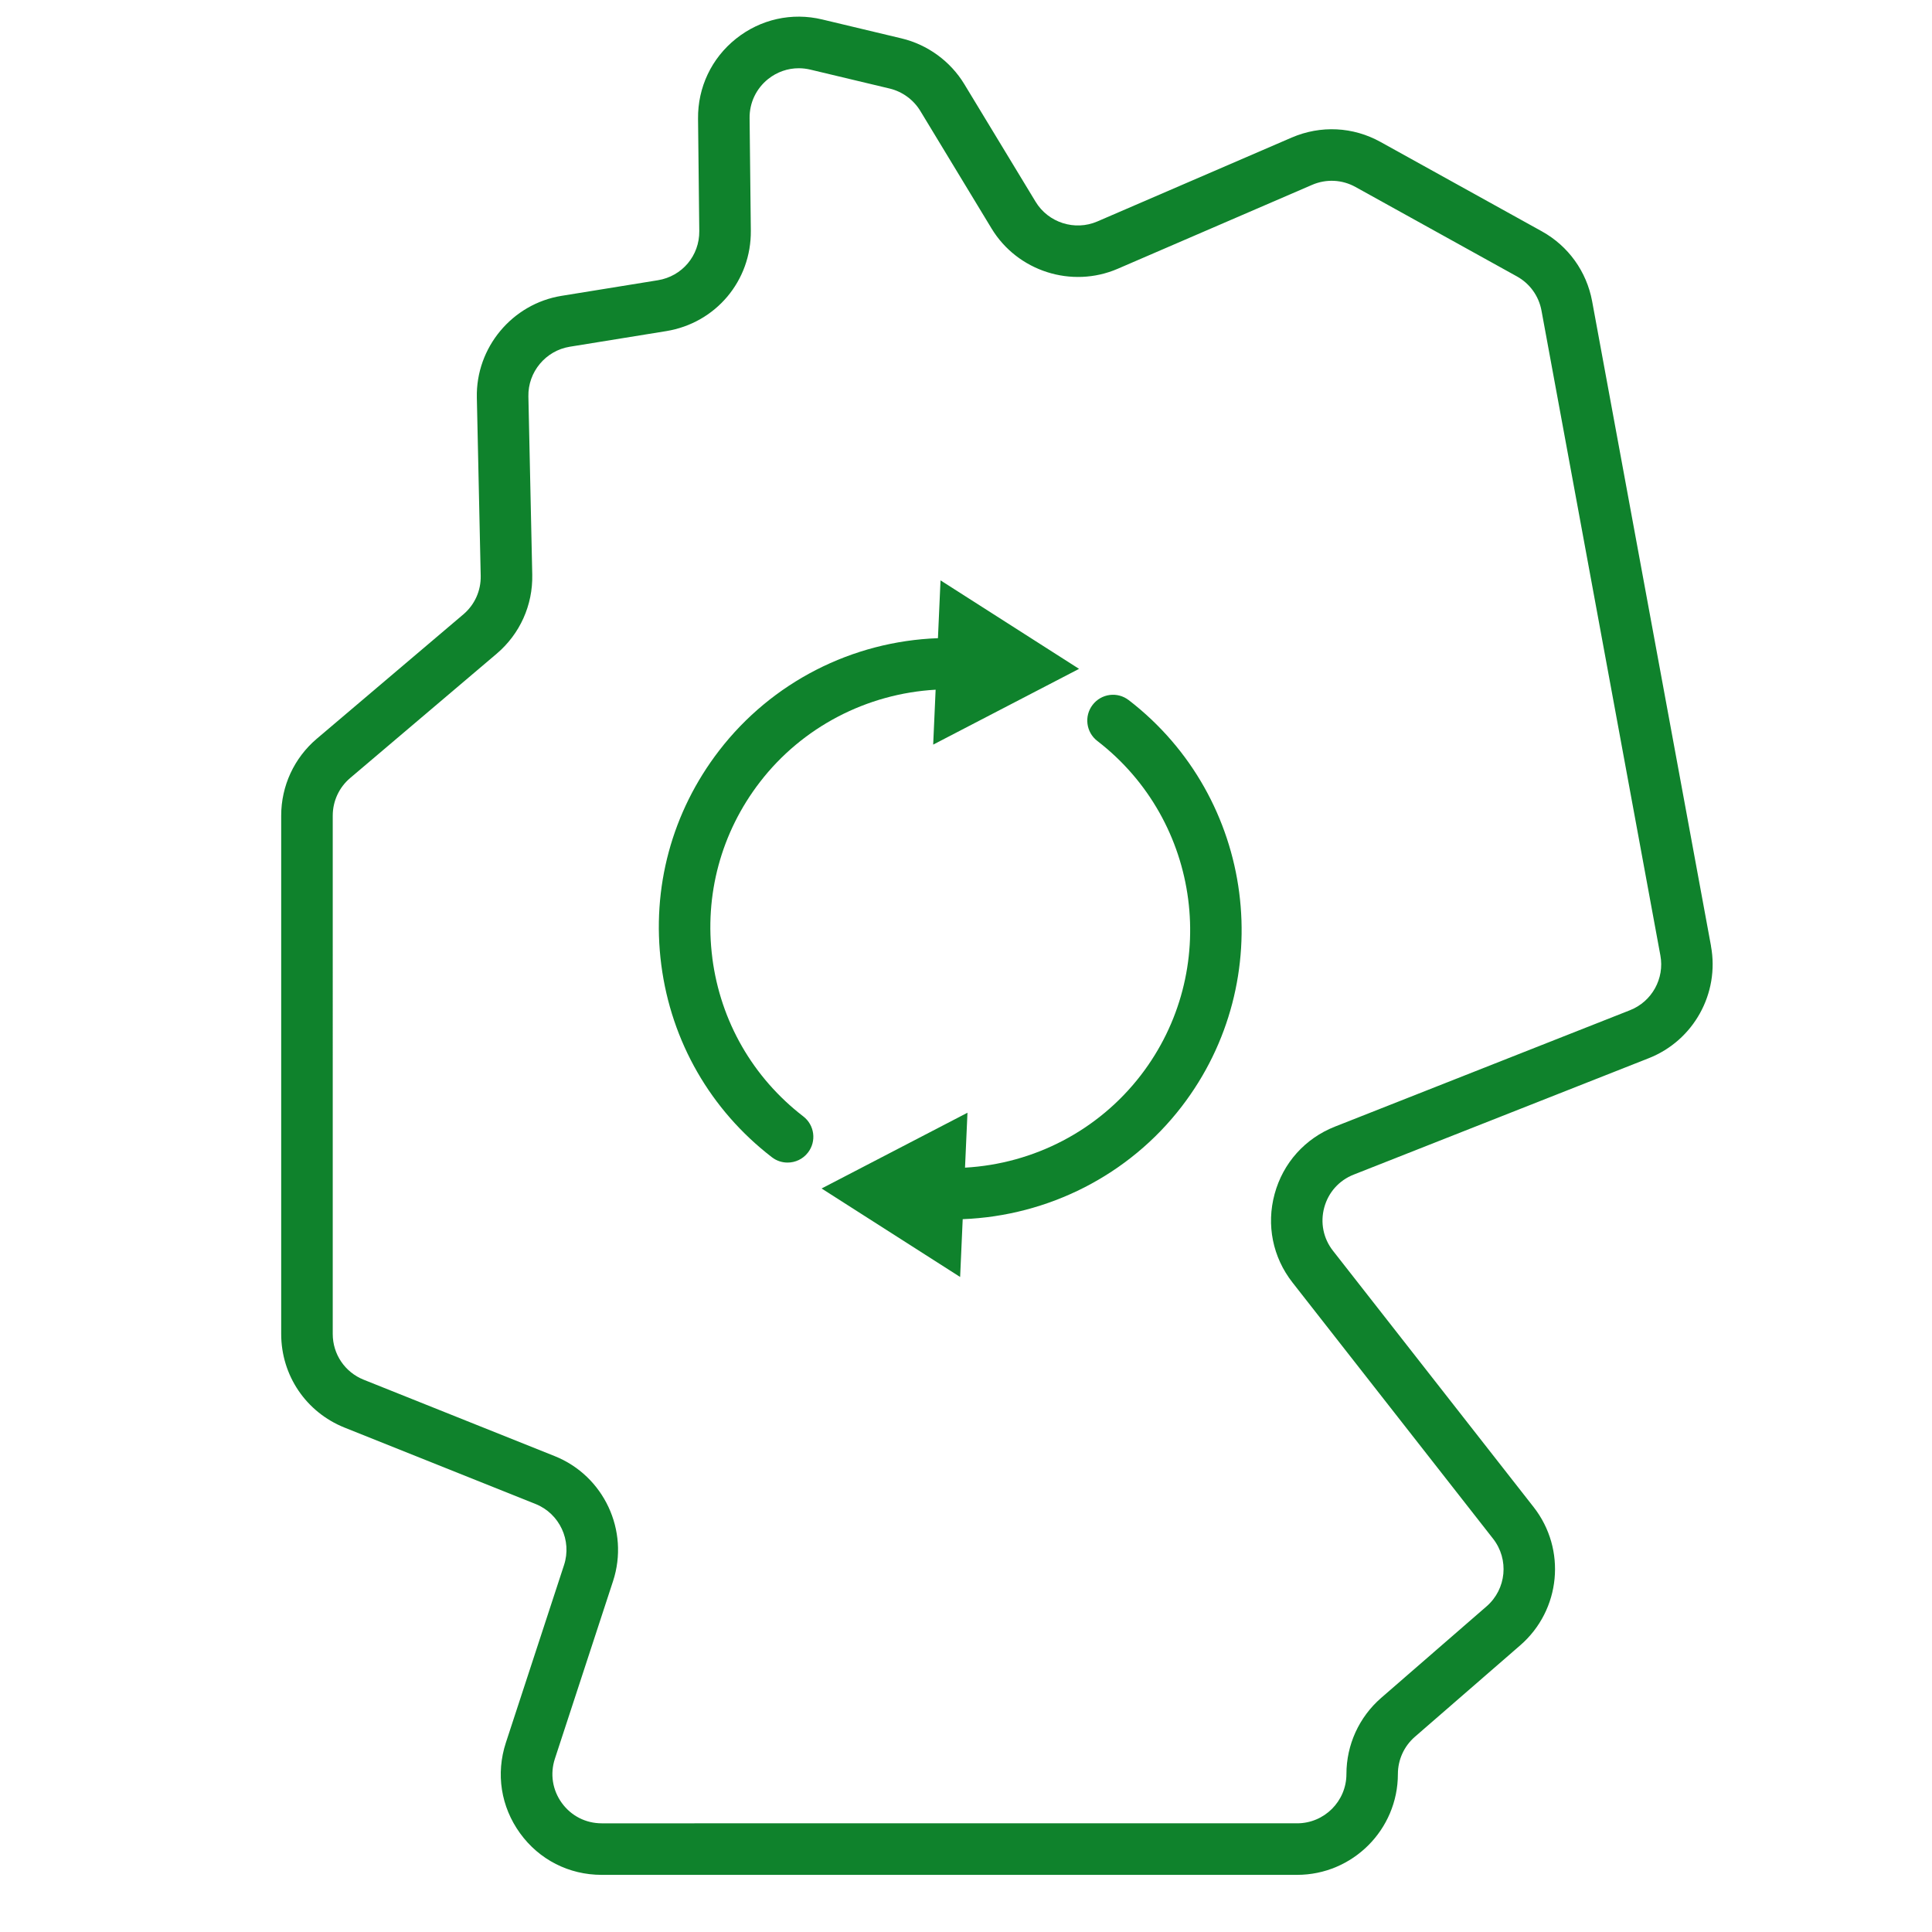
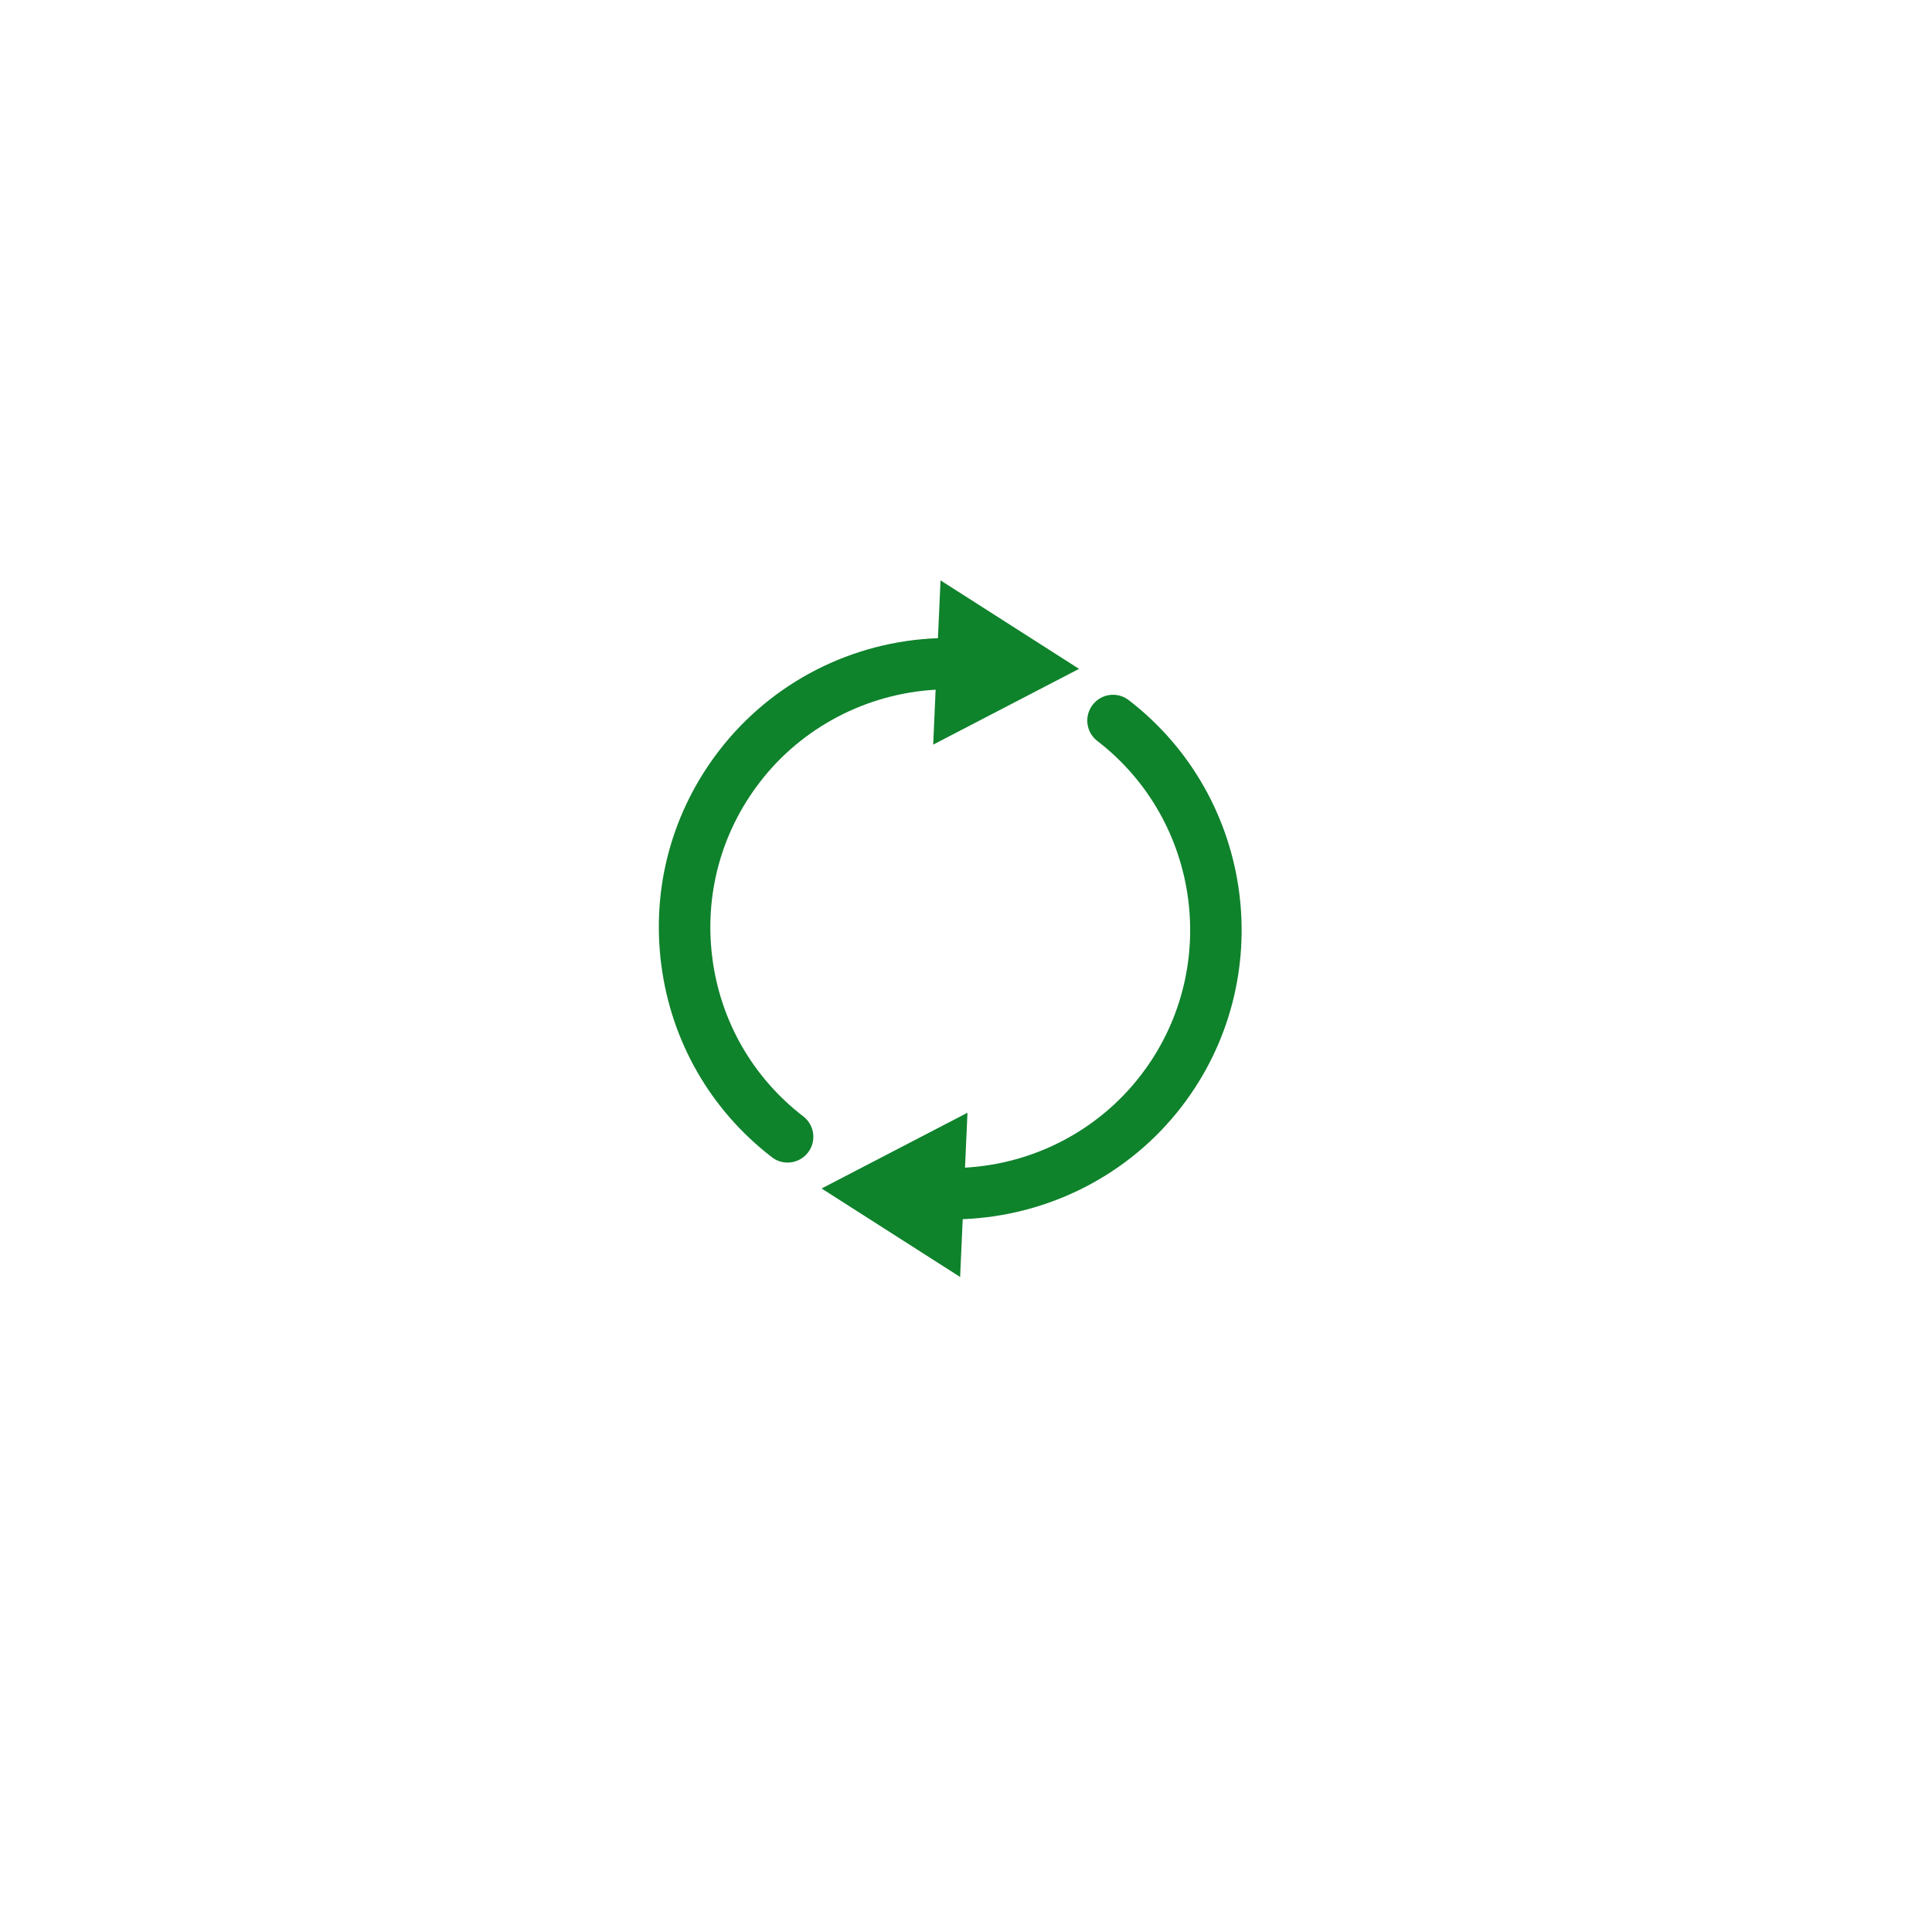
<svg xmlns="http://www.w3.org/2000/svg" id="Ebene_1" data-name="Ebene 1" viewBox="0 0 75 75" fill="#0f822c">
  <path d="M43.818,27.18c-.438-.339-1.065-.257-1.402,.182-.337,.437-.256,1.065,.182,1.402,4.043,3.115,4.799,8.938,1.685,12.981-1.649,2.141-4.146,3.433-6.821,3.583l.095-2.132-5.663,2.941,5.378,3.435,.1-2.244c3.322-.129,6.448-1.707,8.494-4.363,3.787-4.917,2.868-11.999-2.048-15.786Z" fill="#0f822c" />
  <path d="M27.654,37.197c-.318-2.451,.338-4.88,1.847-6.839,1.648-2.14,4.154-3.432,6.82-3.584l-.095,2.132,5.663-2.941-5.378-3.435-.1,2.244c-3.334,.122-6.448,1.707-8.494,4.363-1.835,2.382-2.633,5.336-2.246,8.317s1.912,5.634,4.293,7.469c.182,.141,.396,.208,.61,.208,.299,0,.596-.134,.792-.39,.337-.437,.256-1.065-.182-1.402-1.959-1.509-3.212-3.69-3.531-6.142Z" fill="#0f822c" />
-   <path d="M66.422,36.728l-4.616-25.035c-.214-1.155-.925-2.144-1.952-2.713l-6.263-3.47c-1.066-.591-2.322-.654-3.447-.17l-7.548,3.258c-.87,.375-1.901,.048-2.394-.766l-2.766-4.563c-.538-.889-1.427-1.537-2.437-1.778l-3.079-.735c-1.18-.284-2.401-.01-3.35,.748-.949,.757-1.485,1.888-1.472,3.102l.048,4.363c.011,.954-.665,1.757-1.607,1.91l-3.742,.606c-1.915,.311-3.328,2.008-3.286,3.947l.15,6.919c.013,.579-.233,1.126-.675,1.5l-5.689,4.827c-.878,.745-1.381,1.833-1.381,2.984v20.123c0,1.609,.965,3.036,2.459,3.634l7.413,2.965c.935,.374,1.421,1.416,1.108,2.371l-2.258,6.896c-.395,1.206-.194,2.487,.55,3.515s1.899,1.616,3.168,1.616h26.996c2.158,0,3.914-1.756,3.914-3.913,0-.555,.24-1.081,.657-1.444l4.096-3.557c1.573-1.368,1.8-3.726,.514-5.366l-7.786-9.946c-.376-.479-.499-1.092-.34-1.68,.16-.589,.577-1.055,1.145-1.278l11.456-4.52c1.737-.685,2.751-2.514,2.412-4.35Zm-3.145,2.488l-11.457,4.52c-1.16,.458-2.013,1.411-2.34,2.615-.327,1.203-.073,2.457,.695,3.437l7.786,9.945c.628,.803,.518,1.955-.251,2.624l-4.096,3.557c-.855,.744-1.346,1.82-1.346,2.954,0,1.055-.858,1.913-1.914,1.913H23.359c-.621,0-1.185-.288-1.549-.79-.364-.502-.462-1.129-.269-1.718l2.258-6.896c.64-1.955-.355-4.086-2.266-4.851l-7.413-2.965c-.73-.292-1.203-.989-1.203-1.776V31.663c0-.563,.246-1.095,.675-1.459l5.689-4.827c.903-.767,1.406-1.885,1.381-3.068l-.15-6.919c-.021-.948,.669-1.778,1.606-1.93l3.743-.606c1.926-.313,3.308-1.956,3.286-3.906l-.048-4.363c-.007-.594,.256-1.146,.72-1.518,.344-.274,.761-.418,1.189-.418,.149,0,.299,.018,.448,.053l3.079,.735c.494,.118,.928,.435,1.191,.869l2.766,4.564c1.007,1.661,3.111,2.334,4.897,1.564l7.547-3.258c.549-.236,1.163-.207,1.687,.084l6.263,3.47c.502,.278,.85,.762,.954,1.326l4.616,25.035c.166,.897-.33,1.791-1.179,2.125Z" fill="#0f822c" />
</svg>